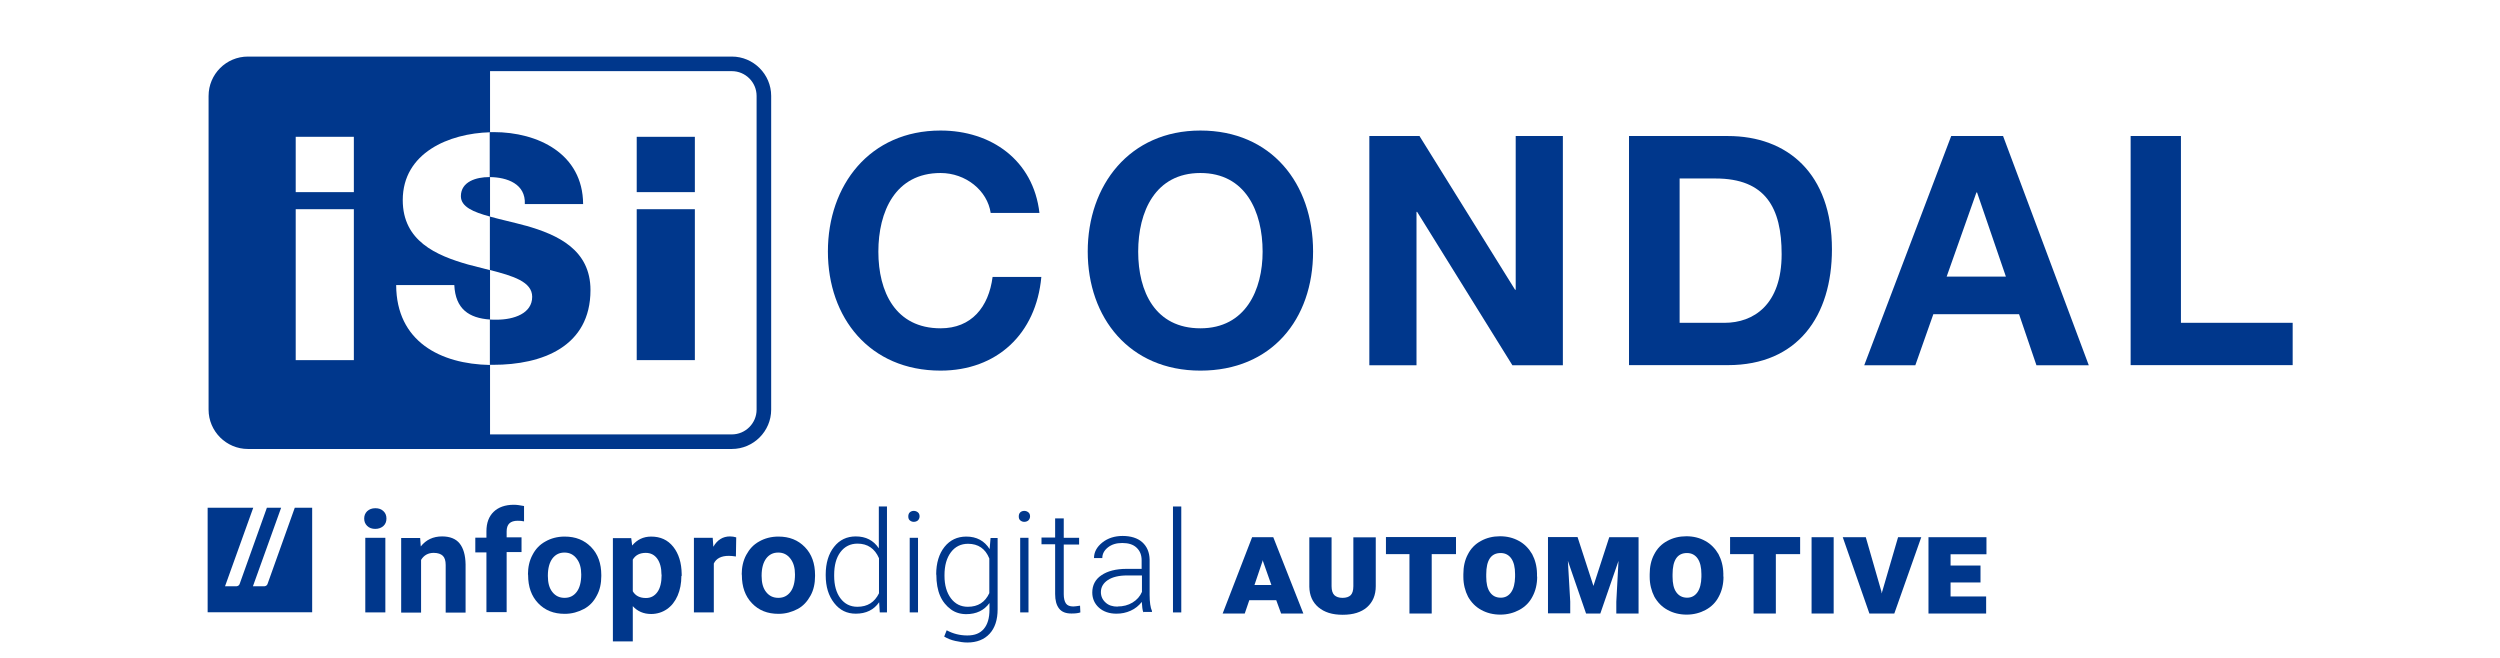
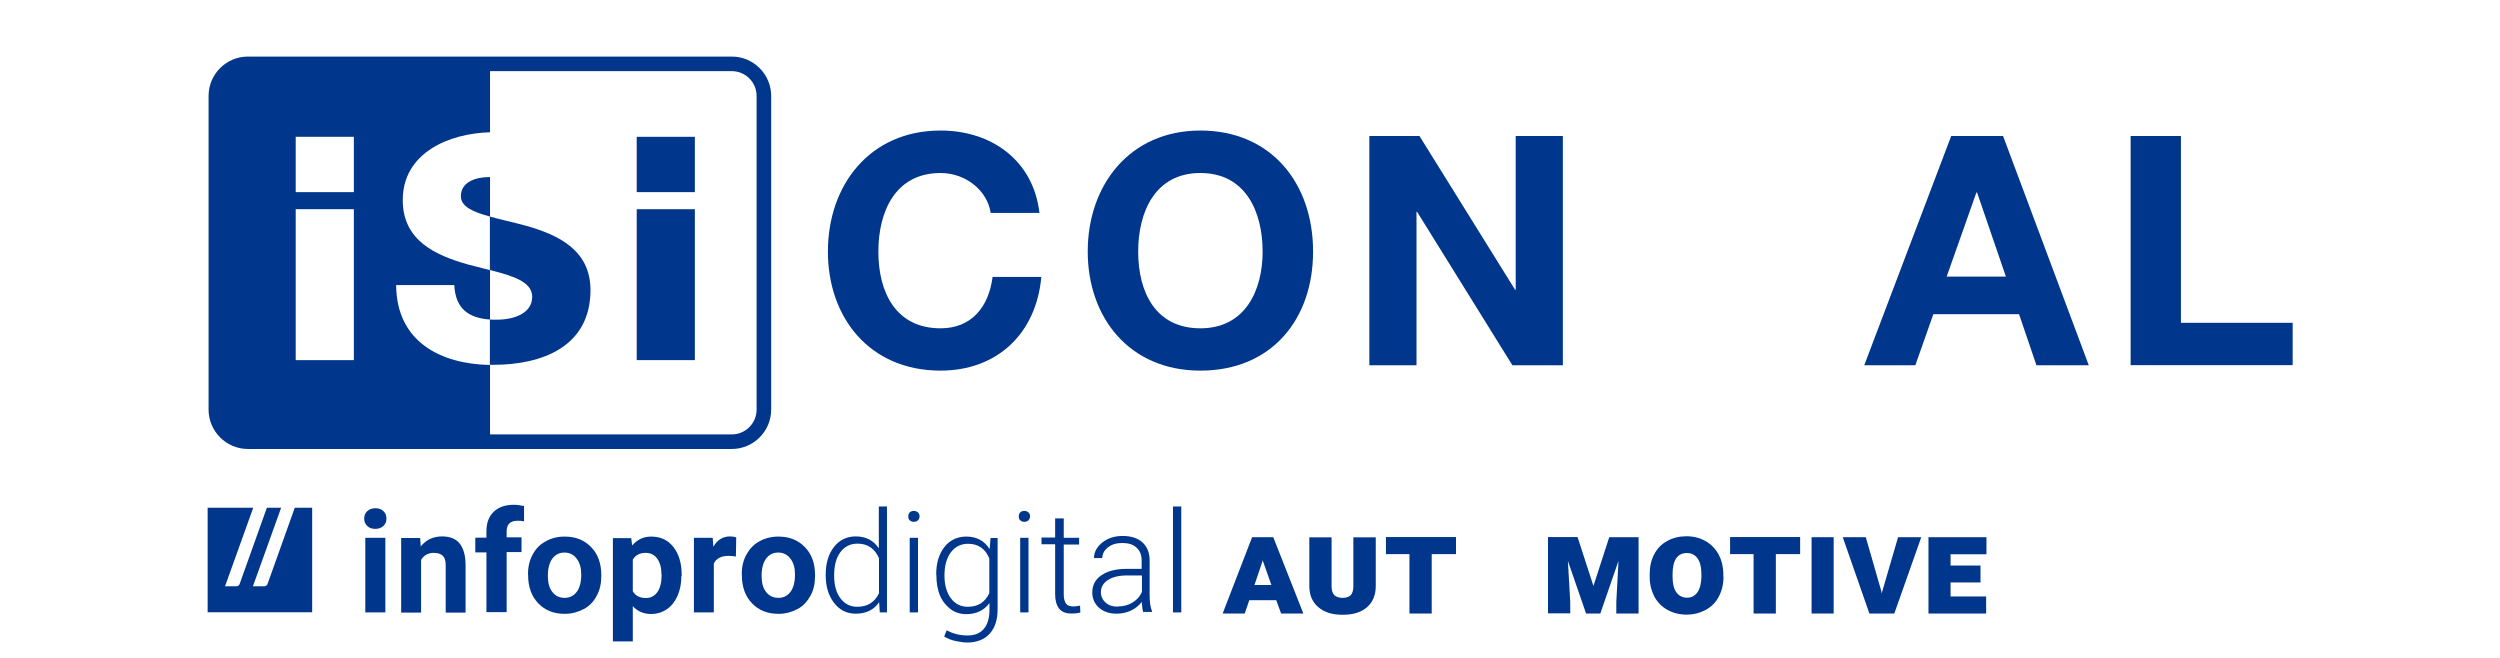
<svg xmlns="http://www.w3.org/2000/svg" id="Layer_1" data-name="Layer 1" viewBox="0 0 159.53 42">
  <defs>
    <style> .cls-1, .cls-2 { fill: #00378c; } .cls-2 { fill-rule: evenodd; } </style>
  </defs>
  <g>
    <g>
      <path class="cls-2" d="m17.91,32.4h-.88l-1.74,4.87c-.03.08-.1.13-.19.14h-.74l1.8-5.01h-2.91v6.67h6.67v-6.67h-1.11l-1.74,4.87c-.03.08-.1.13-.19.14h-.74l1.8-5.01h-.02Z" />
      <g id="nom_vecto" data-name="nom vecto">
        <path class="cls-1" d="m23.24,33.09c0-.19.06-.34.19-.47.13-.12.3-.19.52-.19s.39.06.52.19c.13.12.19.28.19.47s-.06.35-.19.47-.31.19-.52.19-.39-.06-.52-.19-.19-.28-.19-.47Zm1.35,5.99h-1.28v-4.76h1.28v4.76Z" />
        <path class="cls-1" d="m26.81,34.32l.04.55c.34-.43.8-.64,1.36-.64.5,0,.88.15,1.12.45s.37.74.38,1.33v3.08h-1.27v-3.04c0-.27-.06-.46-.18-.58s-.32-.19-.58-.19c-.36,0-.63.15-.81.45v3.36h-1.27v-4.76h1.21Z" />
        <path class="cls-1" d="m31.04,39.08v-3.83h-.71v-.94h.71v-.41c0-.54.16-.95.46-1.24s.73-.45,1.29-.45c.18,0,.39.03.65.08v.98c-.12-.03-.25-.04-.4-.04-.48,0-.71.22-.71.68v.38h.95v.94h-.95v3.83h-1.29Z" />
        <path class="cls-1" d="m33.69,36.66c0-.46.09-.88.29-1.25.19-.37.46-.66.83-.86.35-.2.76-.31,1.22-.31.7,0,1.25.22,1.69.67s.65,1.05.65,1.79v.06c0,.47-.09.89-.29,1.25-.19.37-.46.66-.82.85s-.76.31-1.22.31c-.71,0-1.26-.22-1.7-.68-.43-.45-.64-1.05-.64-1.79v-.06h0v.02Zm1.27.09c0,.44.09.78.29,1.03s.45.37.78.37.58-.13.77-.38.29-.62.29-1.11c0-.42-.09-.75-.29-1.01s-.45-.39-.78-.39-.58.13-.77.38c-.19.26-.29.62-.29,1.1h0Z" />
        <path class="cls-1" d="m43.48,36.76c0,.46-.08.88-.24,1.25s-.39.66-.68.86-.63.31-1.01.31c-.48,0-.87-.17-1.17-.5v2.25h-1.27v-6.59h1.17l.06.47c.31-.37.71-.57,1.21-.57.59,0,1.06.21,1.41.65s.53,1.02.54,1.74v.12h0Zm-1.27-.09c0-.43-.09-.77-.27-1.02s-.43-.37-.73-.37c-.38,0-.66.14-.83.43v2.02c.17.29.45.43.84.43.31,0,.55-.13.73-.38s.27-.62.27-1.11h0Z" />
        <path class="cls-1" d="m46.95,35.51c-.18-.03-.32-.04-.45-.04-.48,0-.8.17-.95.49v3.12h-1.27v-4.76h1.2l.04.57c.25-.44.61-.66,1.06-.66.14,0,.27.02.4.06l-.02,1.22Z" />
        <path class="cls-1" d="m47.33,36.66c0-.46.09-.88.29-1.25s.46-.66.83-.86c.35-.2.76-.31,1.22-.31.7,0,1.25.22,1.69.67s.65,1.05.65,1.79v.06c0,.47-.09.89-.29,1.25s-.46.66-.82.85-.76.31-1.22.31c-.71,0-1.26-.22-1.7-.68-.43-.45-.64-1.05-.64-1.79v-.06h0v.02Zm1.27.09c0,.44.09.78.29,1.03s.45.37.78.37.58-.13.77-.38.29-.62.29-1.11c0-.42-.09-.75-.29-1.01s-.45-.39-.78-.39-.58.13-.77.38c-.19.26-.29.62-.29,1.1h0Z" />
        <path class="cls-1" d="m52.69,36.66c0-.72.18-1.32.53-1.76.35-.45.82-.67,1.39-.67.64,0,1.13.25,1.47.76v-2.67h.52v6.76h-.46l-.04-.65c-.34.49-.84.73-1.49.73-.57,0-1.02-.22-1.38-.68s-.54-1.04-.54-1.77v-.06h0v.02Zm.54.09c0,.59.13,1.07.4,1.43s.63.54,1.08.54c.65,0,1.1-.29,1.38-.86v-2.24c-.27-.62-.73-.93-1.37-.93-.45,0-.82.18-1.09.54-.27.36-.4.84-.4,1.46,0,0,0,.06,0,.06Z" />
        <path class="cls-1" d="m57.96,32.95c0-.1.03-.19.09-.25s.15-.1.26-.1.2.04.27.1.1.15.1.25-.04.19-.1.25-.16.1-.27.1-.19-.04-.26-.1-.09-.15-.09-.25Zm.62,6.13h-.53v-4.76h.53v4.76Z" />
        <path class="cls-1" d="m59.74,36.66c0-.73.18-1.32.53-1.76s.82-.66,1.39-.66c.66,0,1.16.27,1.49.8l.06-.71h.45v4.55c0,.67-.17,1.19-.51,1.56s-.82.56-1.42.56c-.24,0-.5-.04-.77-.1-.28-.06-.51-.16-.71-.28l.16-.4c.41.22.84.33,1.32.33s.81-.14,1.05-.42.36-.69.36-1.22v-.43c-.34.47-.84.71-1.48.71-.37,0-.71-.1-.99-.31s-.52-.49-.68-.86-.24-.82-.24-1.35h0Zm.53.09c0,.59.14,1.07.41,1.43s.63.54,1.08.54c.65,0,1.1-.29,1.37-.87v-2.21c-.25-.63-.71-.94-1.36-.94-.45,0-.82.18-1.09.54s-.41.84-.41,1.46v.07h0v-.02Z" />
        <path class="cls-1" d="m65.01,32.95c0-.1.03-.19.09-.25s.15-.1.26-.1.2.04.27.1.1.15.1.25-.04.19-.1.25-.16.1-.27.1-.19-.04-.26-.1-.09-.15-.09-.25Zm.62,6.13h-.53v-4.76h.53v4.76Z" />
        <path class="cls-1" d="m67.88,33.1v1.22h.98v.43h-.98v3.17c0,.26.05.46.14.59.09.13.25.19.47.19.08,0,.23-.02.43-.05l.02.43c-.14.05-.32.07-.57.07-.36,0-.62-.1-.79-.32s-.25-.52-.25-.93v-3.17h-.87v-.43h.87v-1.22h.55Z" />
        <path class="cls-1" d="m72.96,39.08c-.06-.15-.08-.37-.1-.67-.19.24-.42.43-.71.56-.29.13-.58.19-.91.19-.45,0-.83-.13-1.11-.38s-.43-.58-.43-.97c0-.46.19-.84.58-1.1.39-.27.93-.41,1.61-.41h.96v-.54c0-.34-.1-.6-.32-.81s-.52-.3-.92-.3c-.37,0-.67.09-.91.28s-.36.42-.36.68h-.53c0-.38.18-.71.53-.99s.79-.42,1.3-.42.95.13,1.25.4.46.64.47,1.11v2.25c0,.46.05.81.15,1.03v.06h-.57v.02Zm-1.64-.38c.35,0,.67-.08.95-.25.28-.17.48-.4.6-.68v-1.05h-.94c-.53,0-.94.1-1.23.29s-.45.45-.45.77c0,.27.1.49.3.67.19.18.45.26.77.26h0Z" />
        <path class="cls-1" d="m75.38,39.08h-.53v-6.76h.53v6.76Z" />
      </g>
    </g>
    <g>
      <path class="cls-1" d="m81.46,38.3h-1.74l-.29.85h-1.41l1.88-4.87h1.35l1.92,4.87h-1.42l-.31-.85h0Zm-1.42-.97h1.09l-.53-1.5-.02-.09-.02.08-.51,1.51h0Z" />
      <path class="cls-1" d="m87.79,34.28v3.12c0,.58-.19,1.02-.56,1.35-.37.32-.88.48-1.55.48s-1.17-.16-1.55-.48-.57-.76-.58-1.31v-3.15h1.42v3.12c0,.26.06.45.18.57.12.11.29.17.52.17s.41-.06.52-.17.17-.3.17-.57v-3.12h1.43Z" />
      <path class="cls-1" d="m92.91,35.36h-1.55v3.79h-1.42v-3.79h-1.5v-1.09h4.47v1.09h0Z" />
-       <path class="cls-1" d="m98.09,36.8c0,.47-.1.9-.3,1.27-.19.37-.47.65-.84.85-.35.19-.76.3-1.21.3s-.86-.1-1.22-.3c-.35-.19-.63-.47-.84-.84-.19-.37-.3-.8-.3-1.27v-.17c0-.47.09-.9.29-1.27.19-.37.46-.65.83-.85.36-.2.77-.3,1.22-.3s.85.1,1.21.3c.35.19.63.48.84.84.19.36.3.77.31,1.24v.21h0v-.02Zm-1.41-.17c0-.43-.08-.76-.24-.99-.16-.23-.39-.35-.68-.35-.61,0-.92.45-.92,1.36v.15c0,.42.07.75.23.98.16.24.39.36.7.36.28,0,.5-.12.66-.35s.24-.56.25-.97v-.2h0Z" />
      <path class="cls-1" d="m100.67,34.28l1.01,3.11,1.01-3.11h1.87v4.87h-1.42v-.75l.14-2.61-1.16,3.36h-.91l-1.16-3.36.15,2.6v.75h-1.42v-4.87h1.88Z" />
      <path class="cls-1" d="m109.98,36.8c0,.47-.1.9-.3,1.27-.19.37-.47.65-.84.85-.35.19-.76.3-1.21.3s-.86-.1-1.22-.3c-.35-.19-.63-.47-.84-.84-.19-.37-.3-.8-.3-1.27v-.17c0-.47.09-.9.29-1.27.19-.37.46-.65.83-.85.36-.2.77-.3,1.22-.3s.85.1,1.21.3c.35.19.63.48.84.84.19.36.3.77.31,1.24v.21h0v-.02Zm-1.41-.17c0-.43-.08-.76-.24-.99-.16-.23-.39-.35-.68-.35-.61,0-.92.45-.92,1.36v.15c0,.42.07.75.23.98s.39.36.7.36c.28,0,.5-.12.66-.35s.24-.56.25-.97v-.2h0Z" />
      <path class="cls-1" d="m114.87,35.36h-1.55v3.79h-1.42v-3.79h-1.5v-1.09h4.47v1.09Z" />
      <path class="cls-1" d="m117.01,39.15h-1.41v-4.87h1.41v4.87Z" />
      <path class="cls-1" d="m120.06,37.79v.08l.03-.06,1.03-3.53h1.48l-1.72,4.87h-1.59l-1.7-4.87h1.47l1.01,3.51h0Z" />
      <path class="cls-1" d="m126.38,37.17h-1.91v.89h2.27v1.09h-3.68v-4.87h3.7v1.09h-2.29v.72h1.91v1.09h0Z" />
    </g>
  </g>
  <g>
    <g>
      <g>
        <g>
          <rect class="cls-1" x="40.63" y="13.35" width="3.71" height="9.63" />
          <rect class="cls-1" x="40.63" y="8.73" width="3.71" height="3.53" />
        </g>
        <g>
-           <path class="cls-1" d="m37.21,13.02c-.02-3.21-2.88-4.59-5.71-4.59-.08,0-.16,0-.25,0v2.87c1.12.01,2.3.44,2.24,1.72h3.71Z" />
          <path class="cls-1" d="m33.54,14.4c-.8-.22-1.6-.39-2.28-.58v3.41c1.49.38,2.7.75,2.7,1.71,0,1.06-1.16,1.46-2.27,1.46-.15,0-.29,0-.43-.01v2.89c.07,0,.14,0,.21,0,3.13,0,6.21-1.16,6.21-4.77,0-2.57-2.08-3.53-4.13-4.11Z" />
        </g>
        <path class="cls-1" d="m46.7,28.65H15.82c-1.38,0-2.51-1.13-2.51-2.51V6.12c0-1.38,1.12-2.51,2.51-2.51h30.88c1.38,0,2.51,1.13,2.51,2.51v20.02c0,1.38-1.13,2.51-2.51,2.51ZM15.82,4.54c-.87,0-1.58.71-1.58,1.58v20.02c0,.87.71,1.58,1.58,1.58h30.88c.87,0,1.58-.71,1.58-1.58V6.12c0-.87-.71-1.58-1.58-1.58H15.82Z" />
      </g>
      <g>
        <path class="cls-1" d="m63.22,13.6c-.21-1.45-1.6-2.56-3.2-2.56-2.89,0-3.97,2.46-3.97,5.02s1.09,4.89,3.97,4.89c1.97,0,3.07-1.35,3.32-3.28h3.11c-.33,3.65-2.85,5.98-6.43,5.98-4.53,0-7.19-3.38-7.19-7.6s2.66-7.72,7.19-7.72c3.22,0,5.92,1.88,6.31,5.26h-3.11Z" />
        <path class="cls-1" d="m76.6,8.33c4.53,0,7.19,3.38,7.19,7.72s-2.66,7.6-7.19,7.6-7.19-3.38-7.19-7.6,2.66-7.72,7.19-7.72Zm0,12.62c2.89,0,3.97-2.46,3.97-4.89,0-2.56-1.09-5.02-3.97-5.02s-3.97,2.46-3.97,5.02,1.09,4.89,3.97,4.89Z" />
        <path class="cls-1" d="m87.38,8.68h3.2l6.1,9.81h.04v-9.81h3.01v14.63h-3.22l-6.08-9.79h-.04v9.79h-3.01v-14.63Z" />
-         <path class="cls-1" d="m103.95,8.68h6.31c3.79,0,6.64,2.38,6.64,7.23,0,4.24-2.17,7.39-6.64,7.39h-6.31v-14.63Zm3.22,11.92h2.87c1.86,0,3.65-1.15,3.65-4.38,0-2.95-1.02-4.83-4.22-4.83h-2.29v9.22Z" />
        <path class="cls-1" d="m124.52,8.68h3.3l5.47,14.63h-3.34l-1.11-3.26h-5.47l-1.15,3.26h-3.26l5.55-14.63Zm-.31,8.97h3.79l-1.84-5.37h-.04l-1.9,5.37Z" />
        <path class="cls-1" d="m135.95,8.68h3.22v11.92h7.13v2.7h-10.34v-14.63Z" />
      </g>
    </g>
    <g>
      <path class="cls-1" d="m29.41,12.52c0,.67.78,1.01,1.86,1.3v-2.52s-.04,0-.06,0c-.8,0-1.8.28-1.8,1.22Z" />
      <path class="cls-1" d="m25.28,18.19h3.71c.07,1.53.94,2.11,2.28,2.2v-3.15c-.45-.11-.92-.23-1.4-.36-2.04-.58-4.17-1.5-4.17-4.11,0-3.02,2.95-4.26,5.57-4.33v-4.36l-17.05.43-.15,23.38,17.2.28v-4.88c-3.19-.06-5.97-1.51-5.99-5.09Zm-2.7,4.79h-3.71v-9.63h3.71v9.63Zm0-10.72h-3.71v-3.53h3.71v3.53Z" />
    </g>
  </g>
</svg>